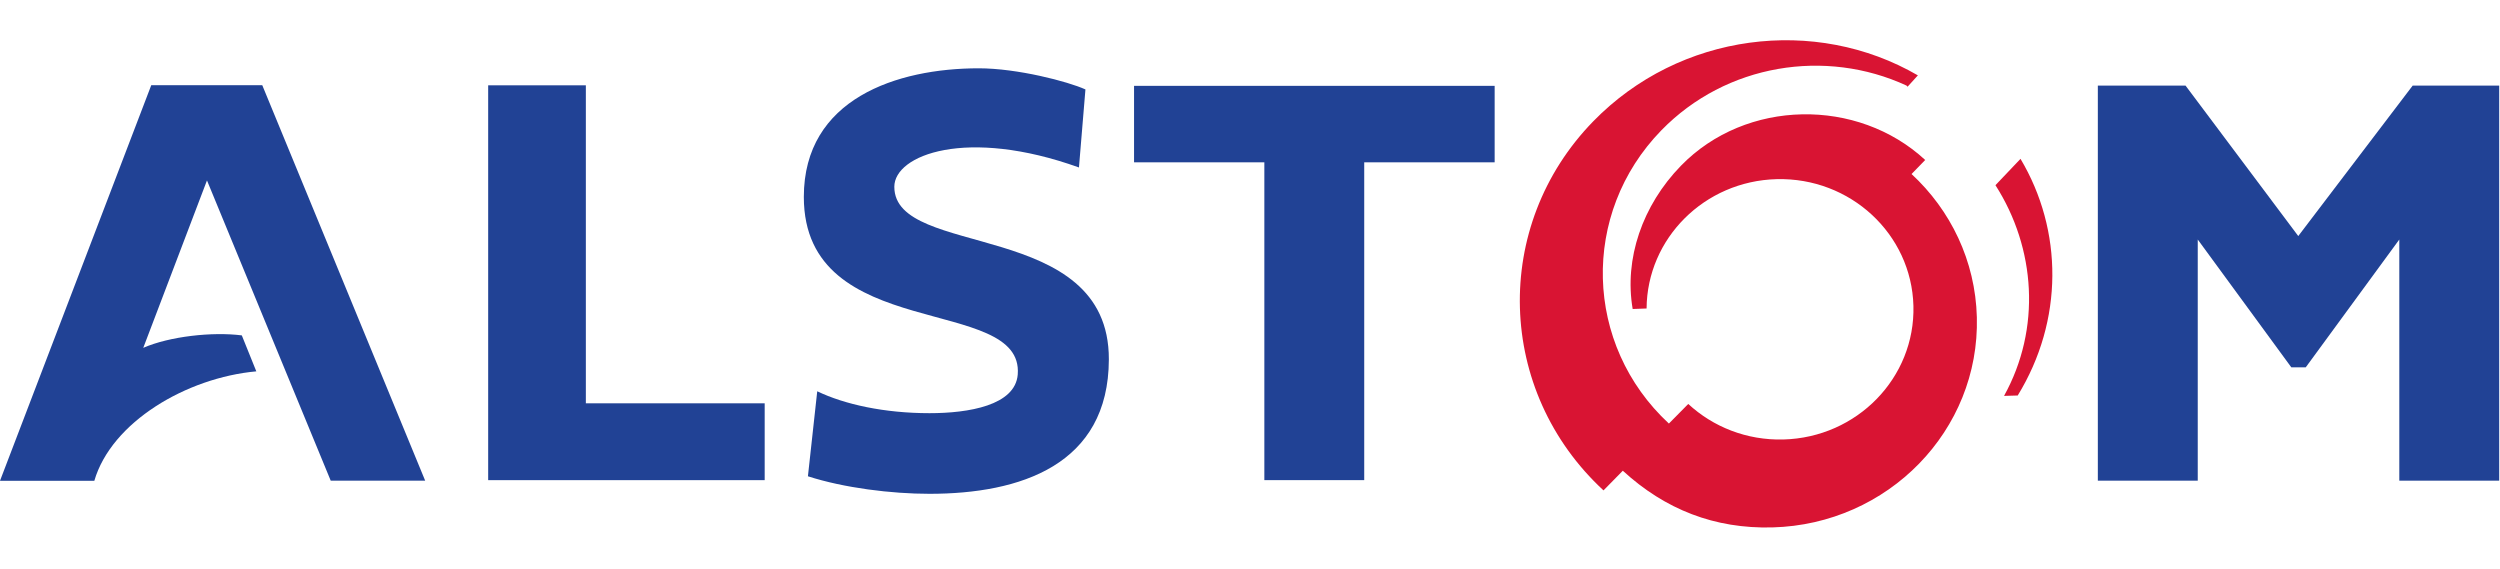
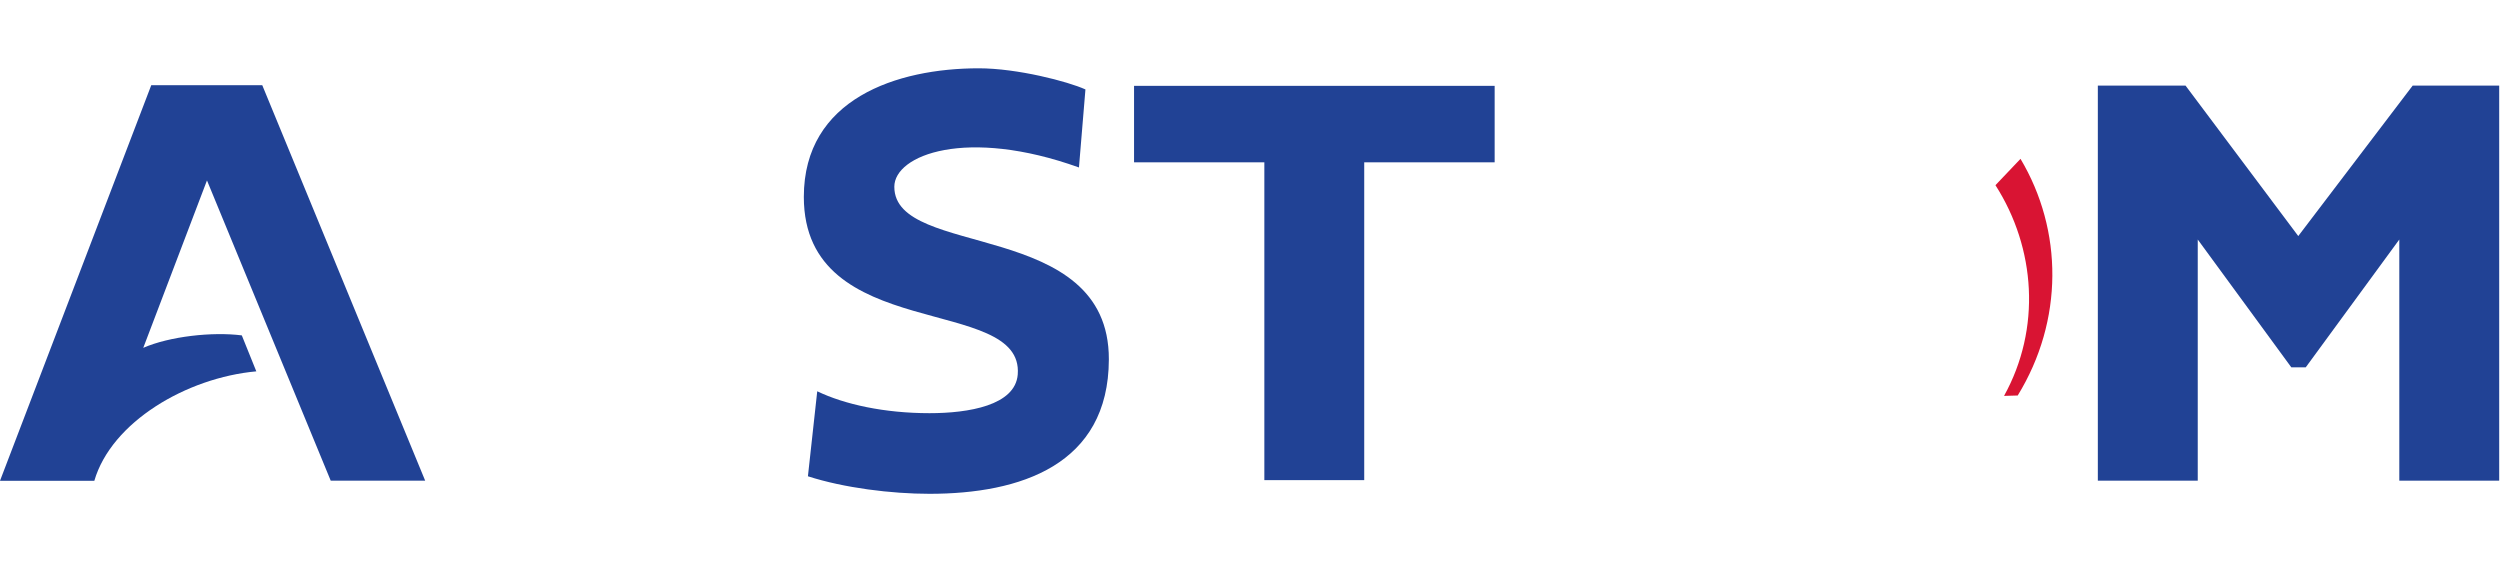
<svg xmlns="http://www.w3.org/2000/svg" width="100%" height="100%" viewBox="0 0 2084 474" version="1.1" xml:space="preserve" style="fill-rule:evenodd;clip-rule:evenodd;stroke-linejoin:round;stroke-miterlimit:2;">
  <g id="layer1">
    <g id="g2873">
      <g id="g2560">
        <g id="g2562">
          <path id="path2564" d="M201.572,279.578c-24.522,-3.143 -60.325,0.827 -82.153,10.389l53.116,-139.563l103.157,250.295l78.737,0l-135.822,-329.7l-92.51,-0l-126.097,329.784l78.631,-0c14.323,-49.045 76.934,-85.947 135.031,-91.222l-12.09,-29.983" style="fill:#214295;fill-rule:nonzero;" />
        </g>
        <g id="g2566">
-           <path id="path2568" d="M637.437,336.197l-0,64.053l-230.495,0l0,-329.133l81.419,0l-0,265.08l149.076,0" style="fill:#214295;fill-rule:nonzero;" />
-         </g>
+           </g>
        <g id="g2570">
          <path id="path2572" d="M1245.94,71.564l-0,63.746l-108.723,-0l-0,264.926l-83.252,-0l-0,-264.926l-108.618,-0l0,-63.746l300.593,0" style="fill:#214295;fill-rule:nonzero;" />
        </g>
        <g id="g2574">
          <path id="path2576" d="M2083.33,71.376l0,329.287l-83.269,-0l0,-201.005l-77.98,106.521l-12.059,-0l-77.981,-106.521l0,201.005l-83.286,-0l-0,-329.287l73.122,-0l93.952,125.394l95.359,-125.394l72.142,-0" style="fill:#214295;fill-rule:nonzero;" />
        </g>
        <g id="g2578">
          <path id="path2580" d="M1670.57,330.015c31.046,-56.034 26.425,-123.147 -7.162,-175.643l20.882,-21.963c35.566,59.692 35.992,134.806 -2.321,197.281l-11.399,0.325" style="fill:#d91433;fill-rule:nonzero;" />
        </g>
        <g id="g2582">
-           <path id="path2584" d="M1372.59,257.151c0.395,-58.338 48.169,-106.248 108.415,-107.809c61.407,-1.583 112.447,45.677 114.026,105.628c1.56,59.934 -47.001,109.788 -108.412,111.384c-30.619,0.804 -58.698,-10.578 -79.286,-29.622l-16.143,16.345c-70.907,-65.702 -73.76,-175.111 -6.339,-244.387c54.131,-55.604 137.092,-68.485 204.412,-37.368l0.892,0.963l8.586,-9.461c-85.538,-49.682 -198.468,-35.653 -270.558,38.261c-85.005,87.203 -80.952,225.034 8.498,307.701l16.095,-16.398c35.359,32.422 76.604,48.495 124.638,47.26c96.616,-2.524 172.912,-80.97 170.49,-175.199c-1.218,-47.154 -21.963,-89.332 -54.434,-119.385l11.382,-11.711c-56.241,-52.069 -149.332,-51.023 -203.634,4.823c-32.198,33.077 -47.396,77.672 -40.217,119.388l11.589,-0.413" style="fill:#d91433;fill-rule:nonzero;" />
-         </g>
+           </g>
        <g id="g2586">
          <path id="path2588" d="M899.409,139.603c-93.561,-33.609 -153.904,-10.577 -153.904,16.108c0,60.294 179.182,26.034 178.835,143.893c-0.202,88.162 -74.028,112.034 -149.521,112.034c-31.683,-0 -71.148,-4.862 -101.337,-14.613l7.763,-70.854c22.703,10.937 56.035,18.253 93.574,18.253c32.594,-0 71.523,-6.458 73.567,-32.251c5.289,-67.161 -178.32,-25.226 -178.32,-148.03c-0,-81.81 77.637,-107.211 145.845,-107.211c32.031,-0 74.274,10.973 88.905,17.62l-5.407,65.051" style="fill:#214295;fill-rule:nonzero;" />
        </g>
      </g>
    </g>
  </g>
</svg>